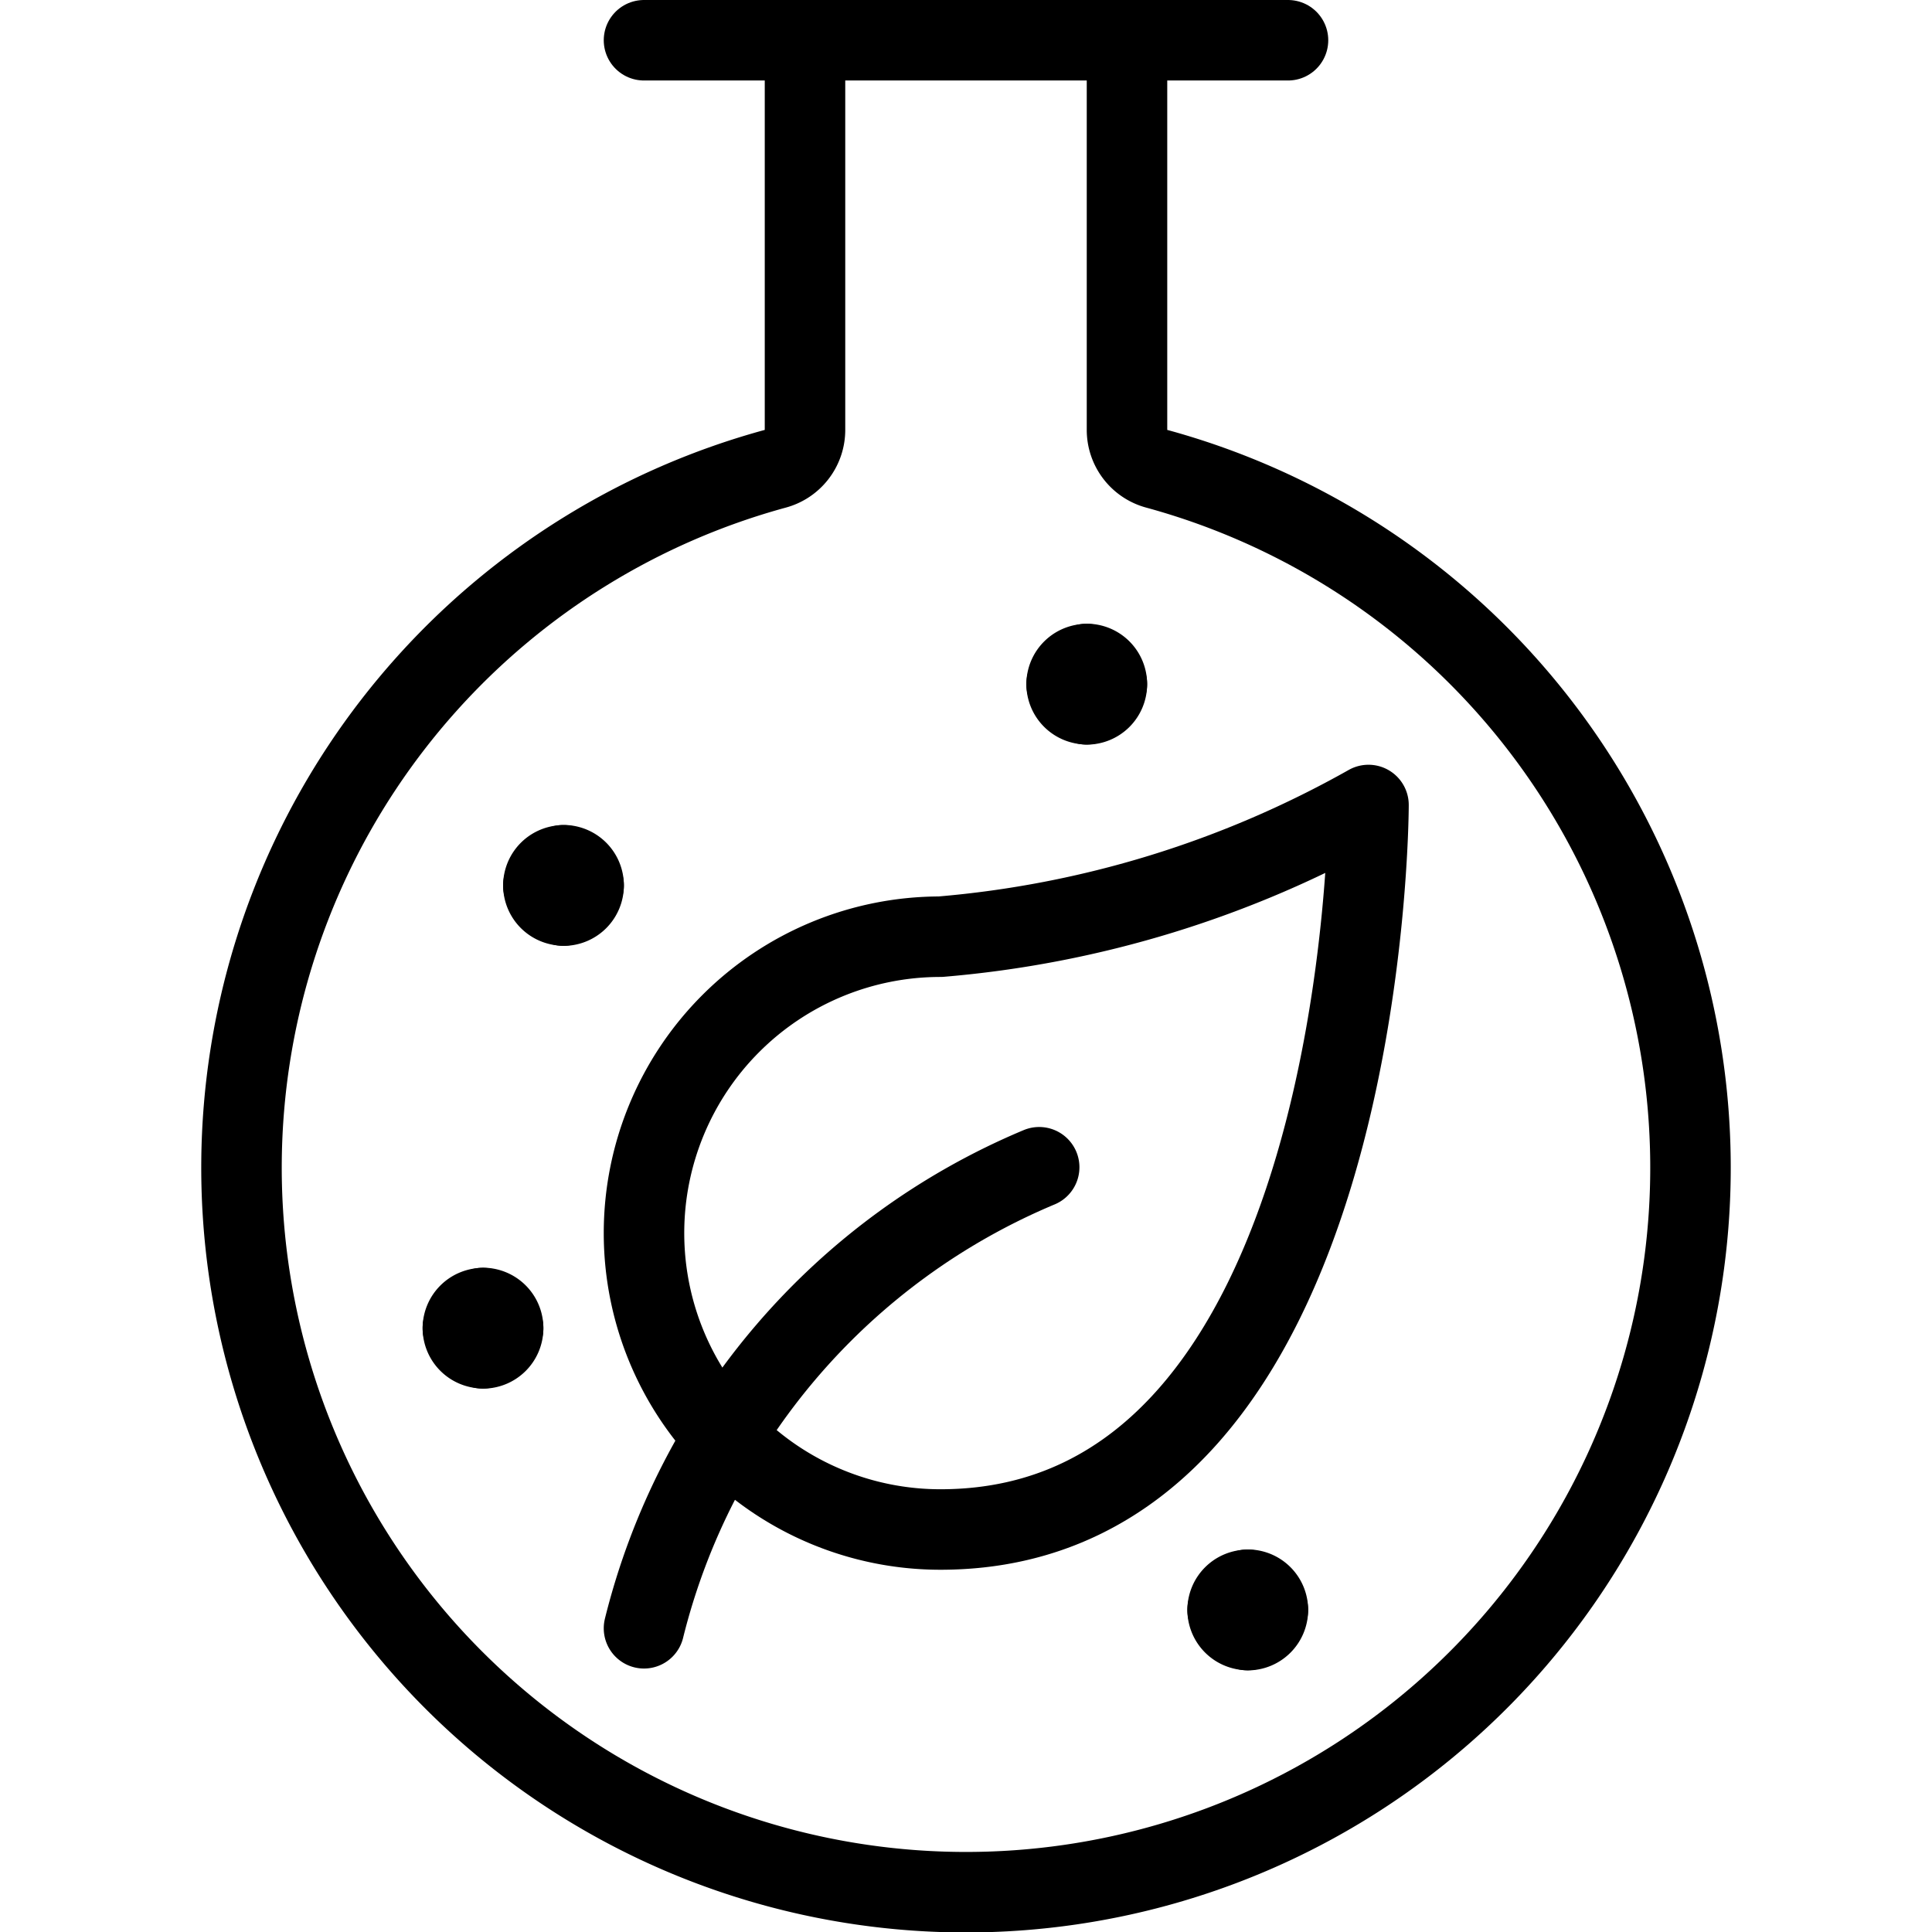
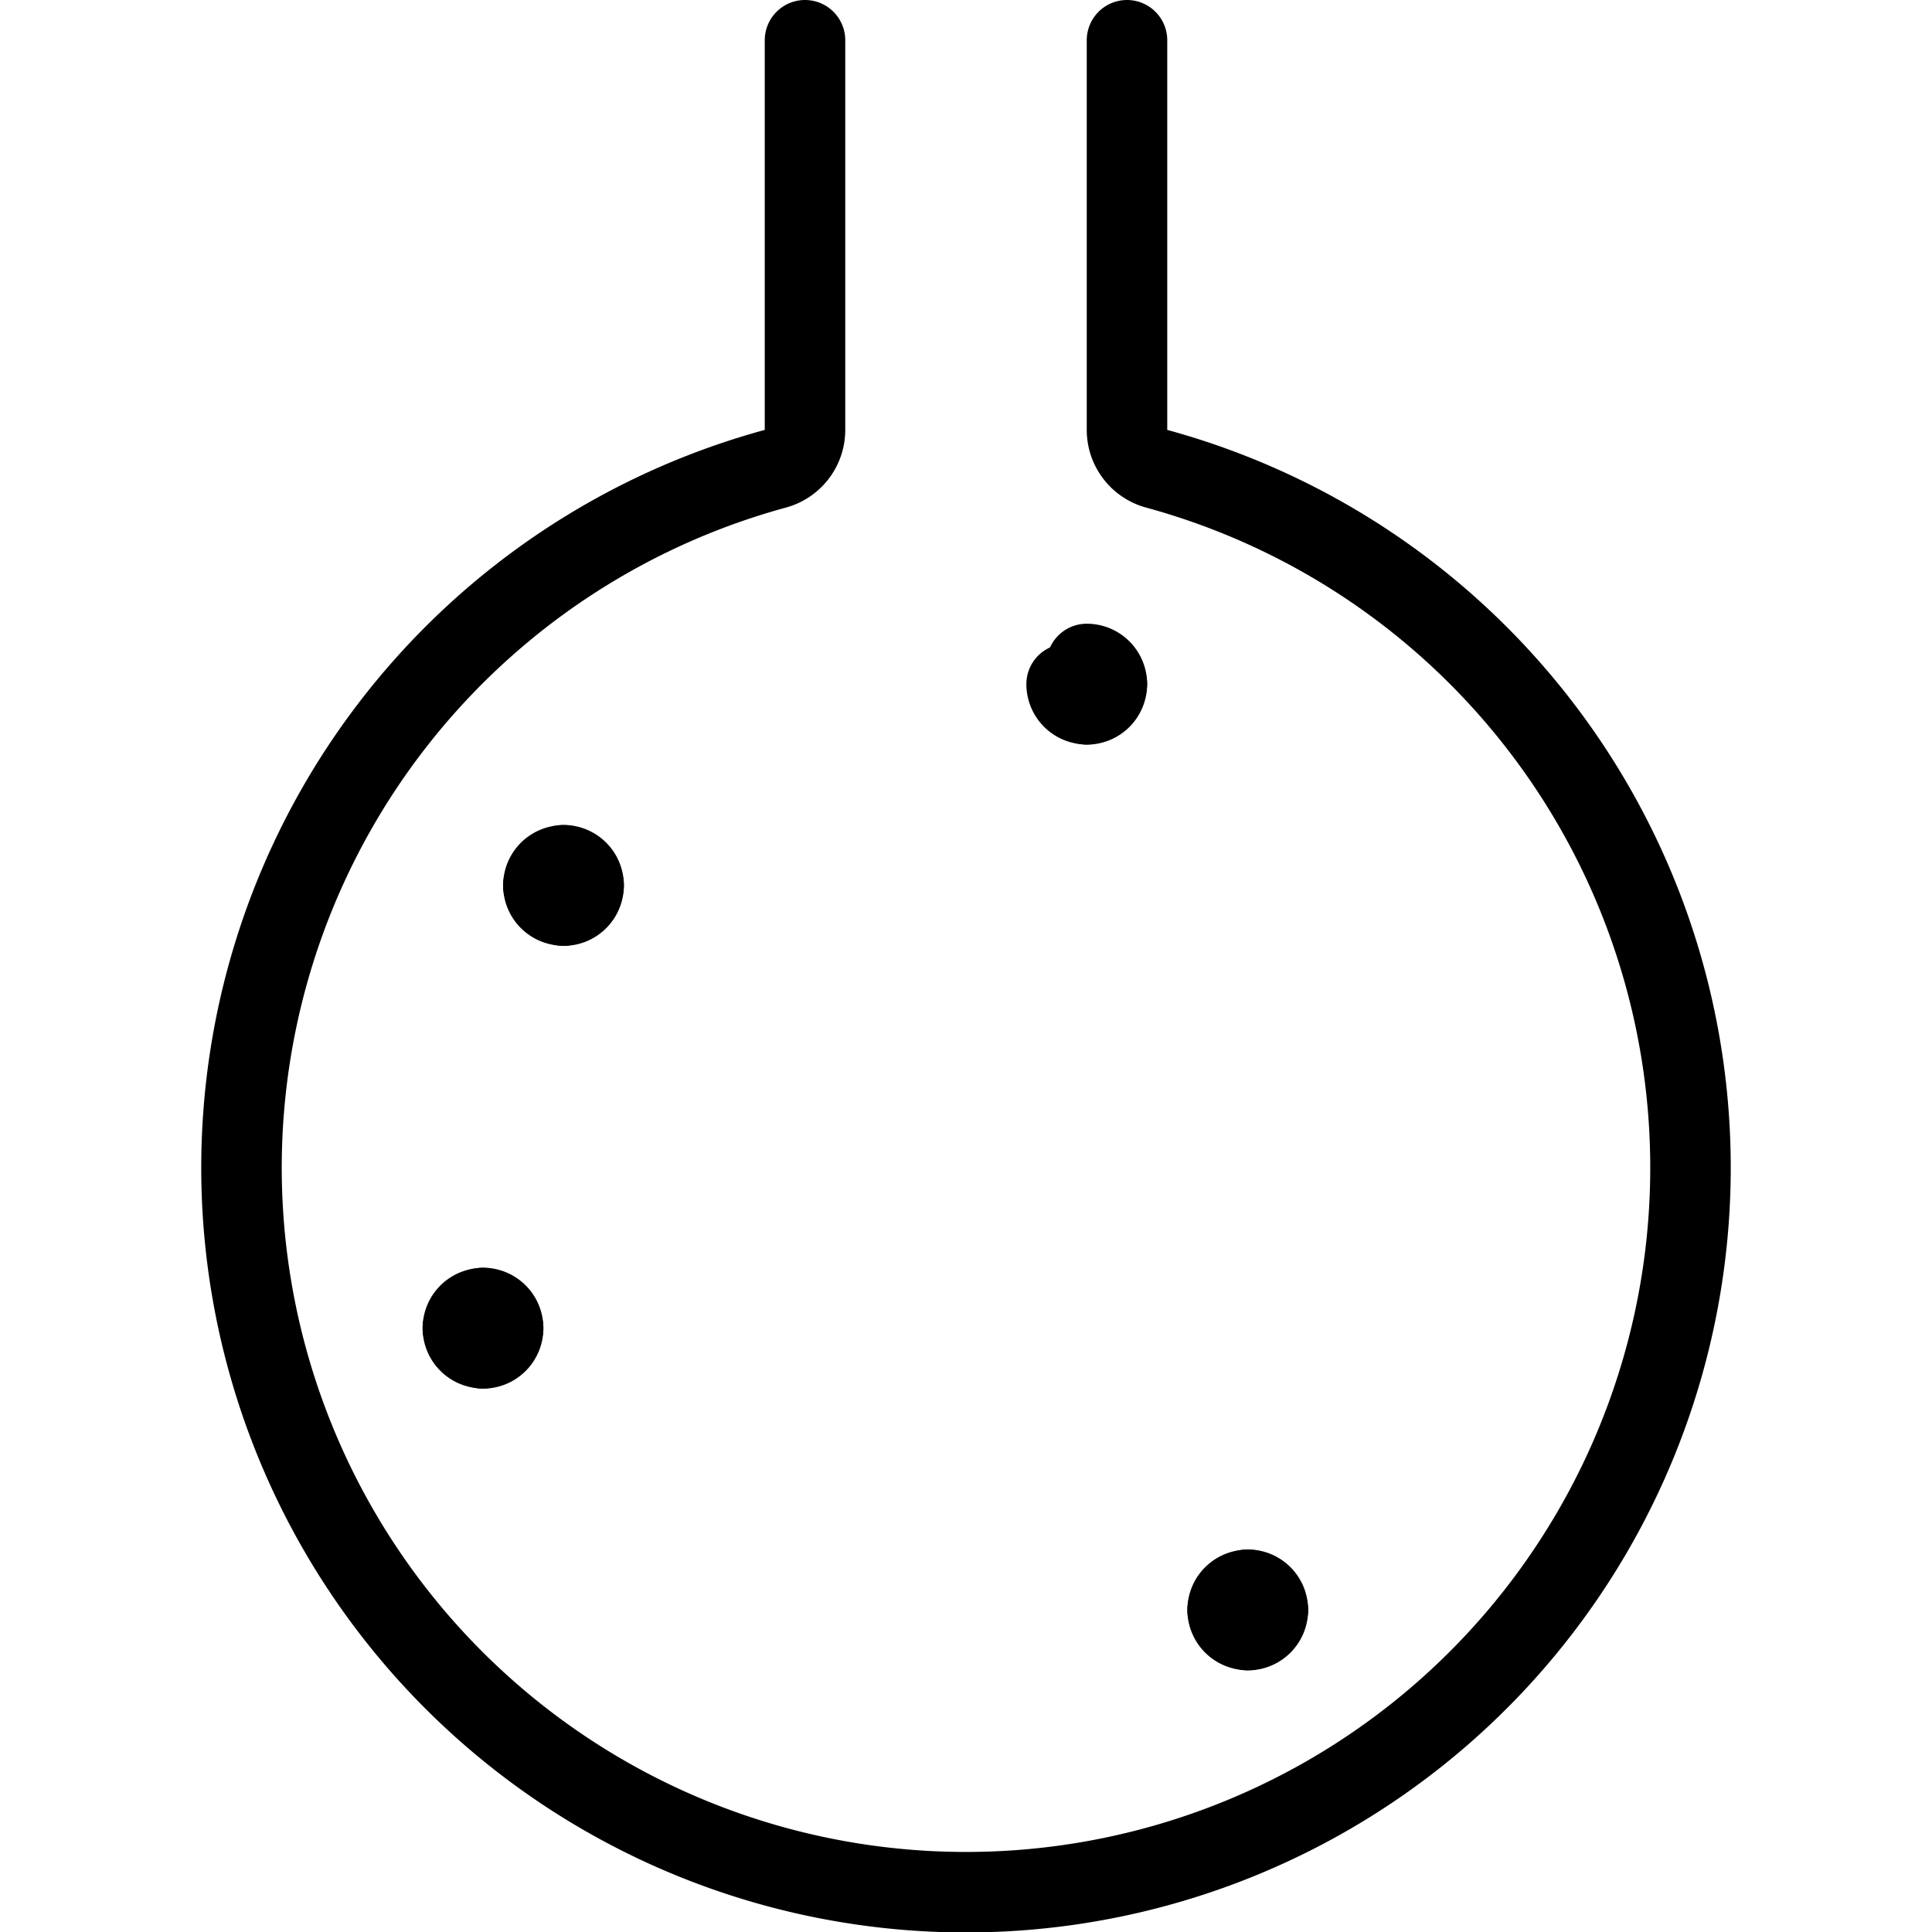
<svg xmlns="http://www.w3.org/2000/svg" viewBox="0 0 24 24">
  <g transform="matrix(1,0,0,1,0,0)">
    <path d="M10,.5V5.341a.5.5,0,0,1-.369.482,9,9,0,1,0,4.738,0A.5.5,0,0,1,14,5.341V.5" fill="none" stroke="#000000" stroke-linecap="round" stroke-linejoin="round" />
-     <path d="M8 0.5L16 0.5" fill="none" stroke="#000000" stroke-linecap="round" stroke-linejoin="round" />
    <path d="M13.5,8.248a.25.25,0,0,1,.25.25" fill="none" stroke="#000000" stroke-linecap="round" stroke-linejoin="round" />
-     <path d="M13.25,8.5a.25.25,0,0,1,.25-.25" fill="none" stroke="#000000" stroke-linecap="round" stroke-linejoin="round" />
    <path d="M13.5,8.748a.25.25,0,0,1-.25-.25" fill="none" stroke="#000000" stroke-linecap="round" stroke-linejoin="round" />
    <path d="M13.75,8.5a.25.25,0,0,1-.25.25" fill="none" stroke="#000000" stroke-linecap="round" stroke-linejoin="round" />
    <path d="M7,10.748a.25.25,0,0,1,.25.25" fill="none" stroke="#000000" stroke-linecap="round" stroke-linejoin="round" />
    <path d="M6.75,11a.25.25,0,0,1,.25-.25" fill="none" stroke="#000000" stroke-linecap="round" stroke-linejoin="round" />
    <path d="M7,11.248A.25.25,0,0,1,6.75,11" fill="none" stroke="#000000" stroke-linecap="round" stroke-linejoin="round" />
    <path d="M7.25,11a.25.25,0,0,1-.25.25" fill="none" stroke="#000000" stroke-linecap="round" stroke-linejoin="round" />
    <path d="M6,16.248a.25.25,0,0,1,.25.25" fill="none" stroke="#000000" stroke-linecap="round" stroke-linejoin="round" />
    <path d="M5.75,16.5a.25.25,0,0,1,.25-.25" fill="none" stroke="#000000" stroke-linecap="round" stroke-linejoin="round" />
    <path d="M6,16.748a.25.25,0,0,1-.25-.25" fill="none" stroke="#000000" stroke-linecap="round" stroke-linejoin="round" />
    <path d="M6.25,16.5a.25.25,0,0,1-.25.25" fill="none" stroke="#000000" stroke-linecap="round" stroke-linejoin="round" />
    <path d="M15.5,19.748a.25.25,0,0,1,.25.25" fill="none" stroke="#000000" stroke-linecap="round" stroke-linejoin="round" />
    <path d="M15.25,20a.25.25,0,0,1,.25-.25" fill="none" stroke="#000000" stroke-linecap="round" stroke-linejoin="round" />
    <path d="M15.5,20.248a.25.25,0,0,1-.25-.25" fill="none" stroke="#000000" stroke-linecap="round" stroke-linejoin="round" />
    <path d="M15.75,20a.25.25,0,0,1-.25.25" fill="none" stroke="#000000" stroke-linecap="round" stroke-linejoin="round" />
-     <path d="M17,10s0,9-5.318,9a3.682,3.682,0,0,1,0-7.364A13.037,13.037,0,0,0,17,10Z" fill="none" stroke="#000000" stroke-linecap="round" stroke-linejoin="round" />
-     <path d="M8,20.227A8.4,8.4,0,0,1,12.909,14.5" fill="none" stroke="#000000" stroke-linecap="round" stroke-linejoin="round" />
  </g>
</svg>